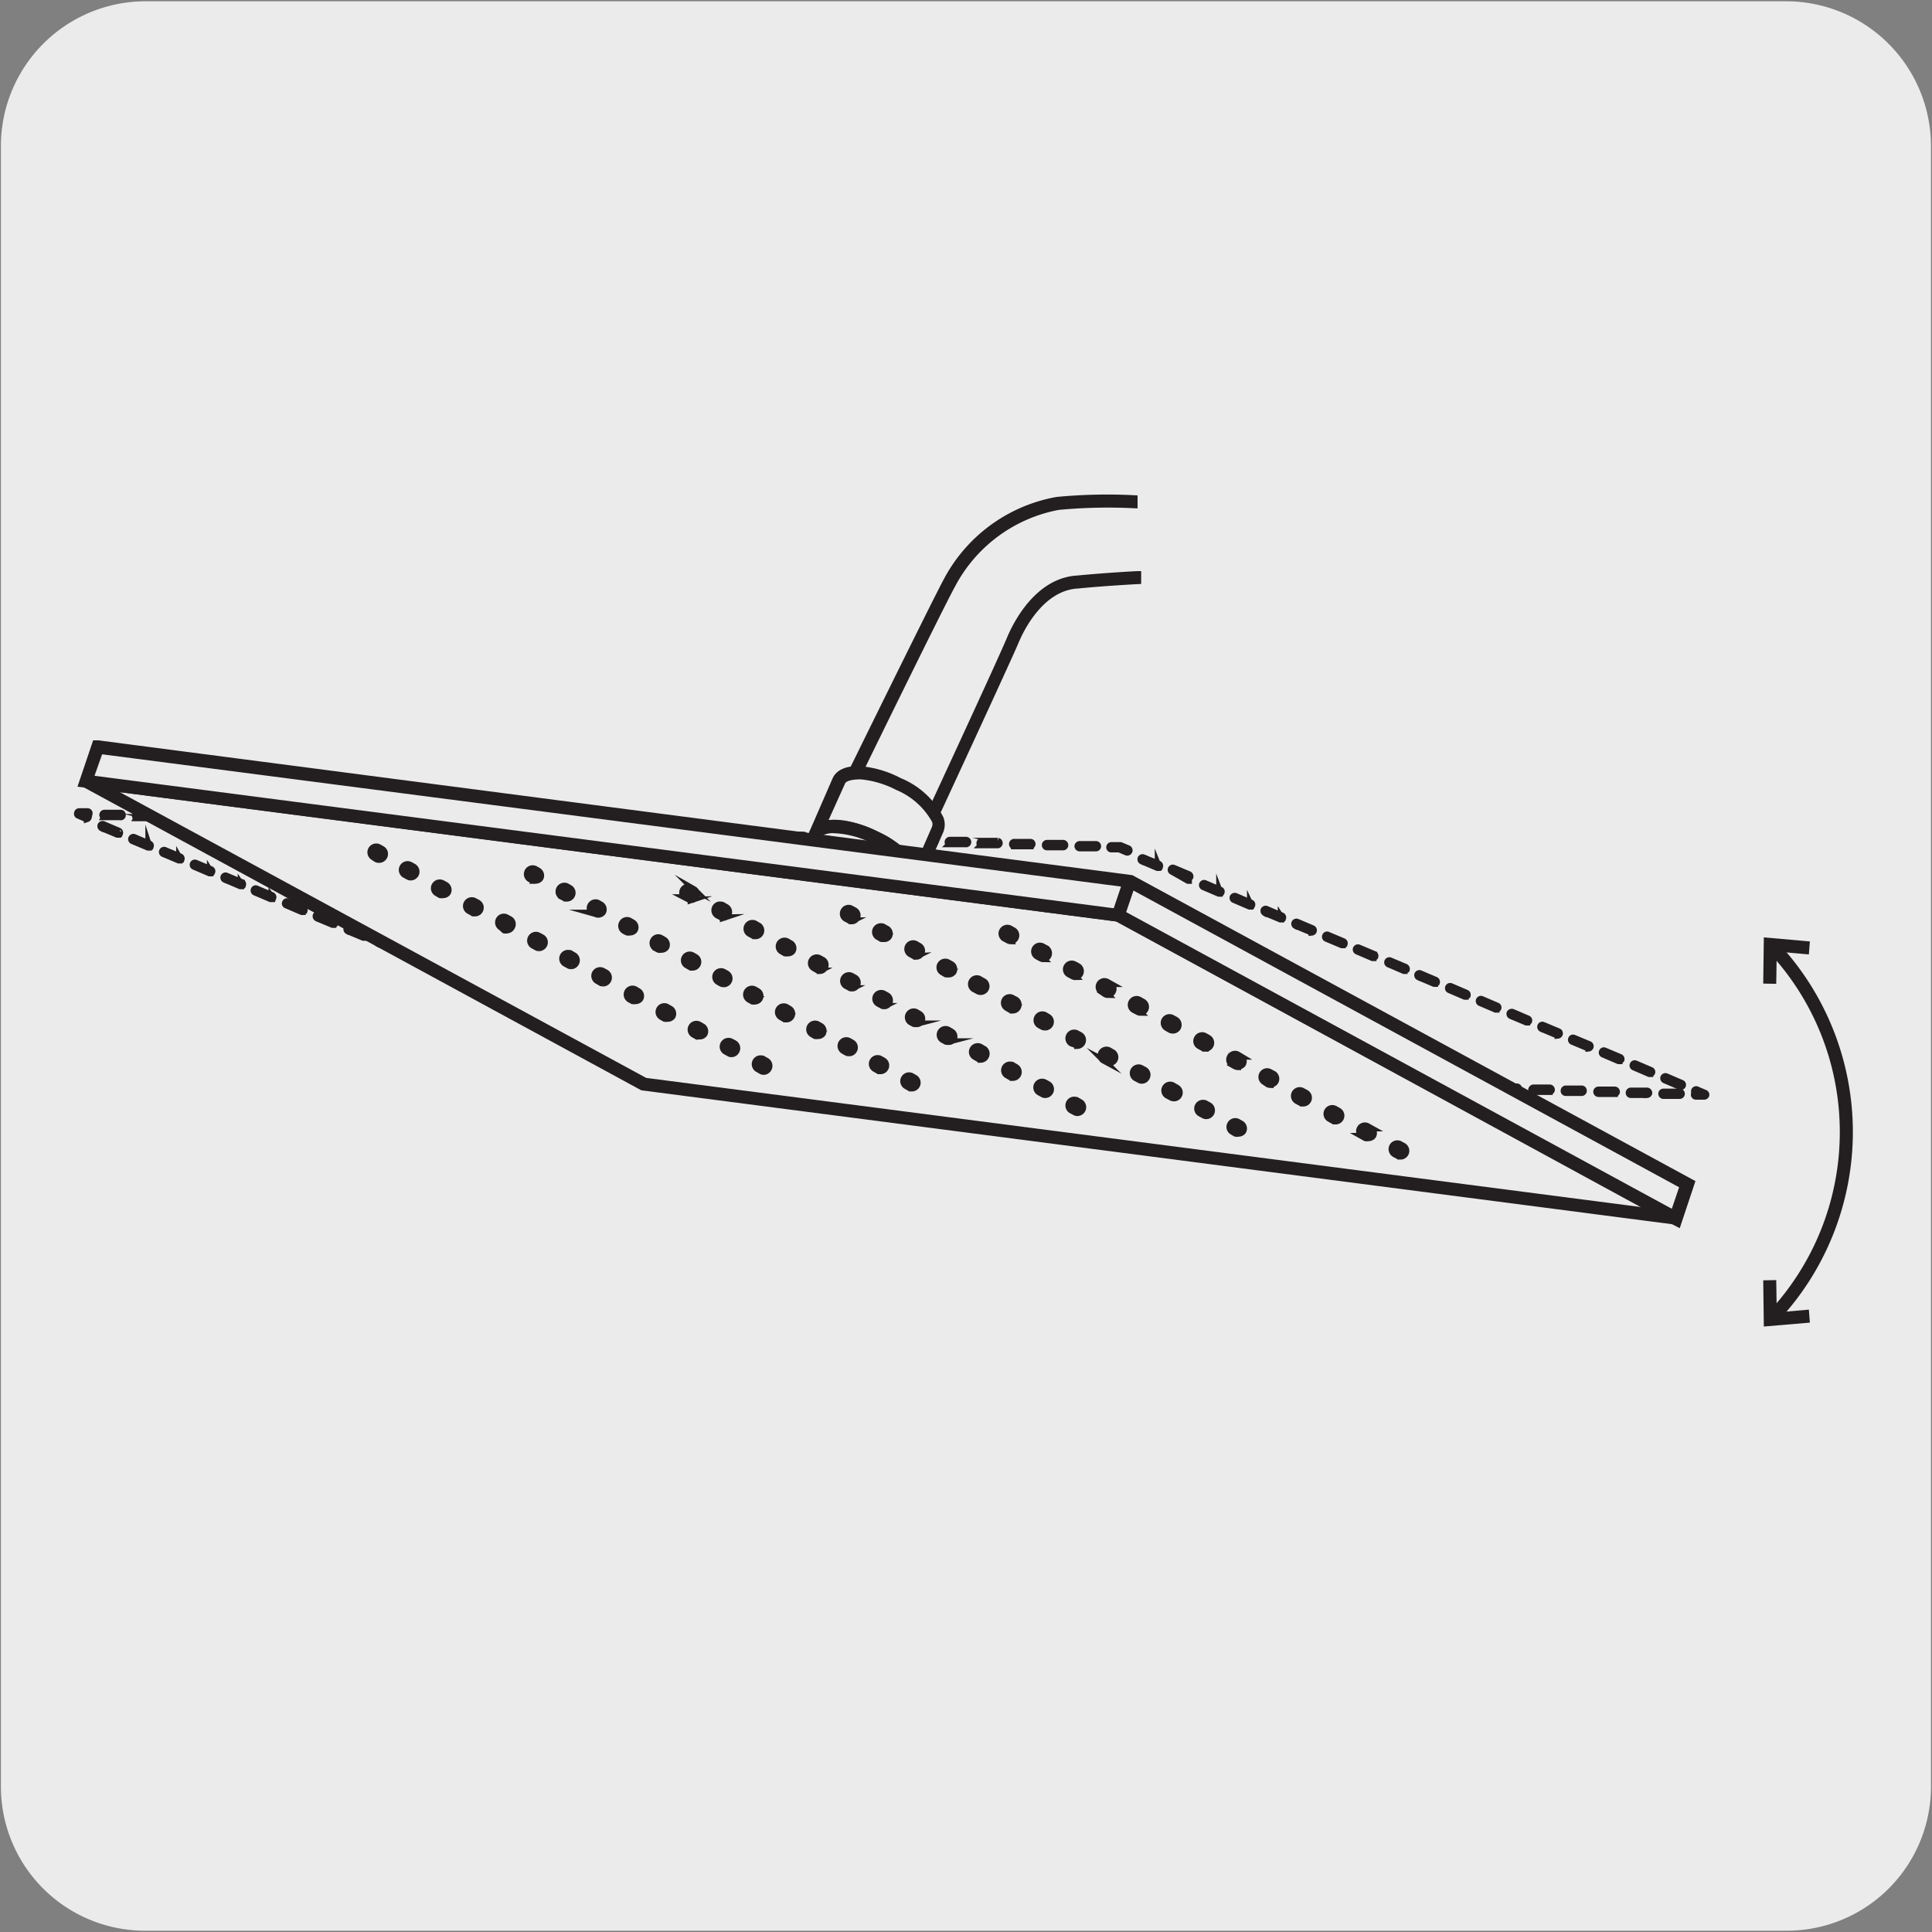
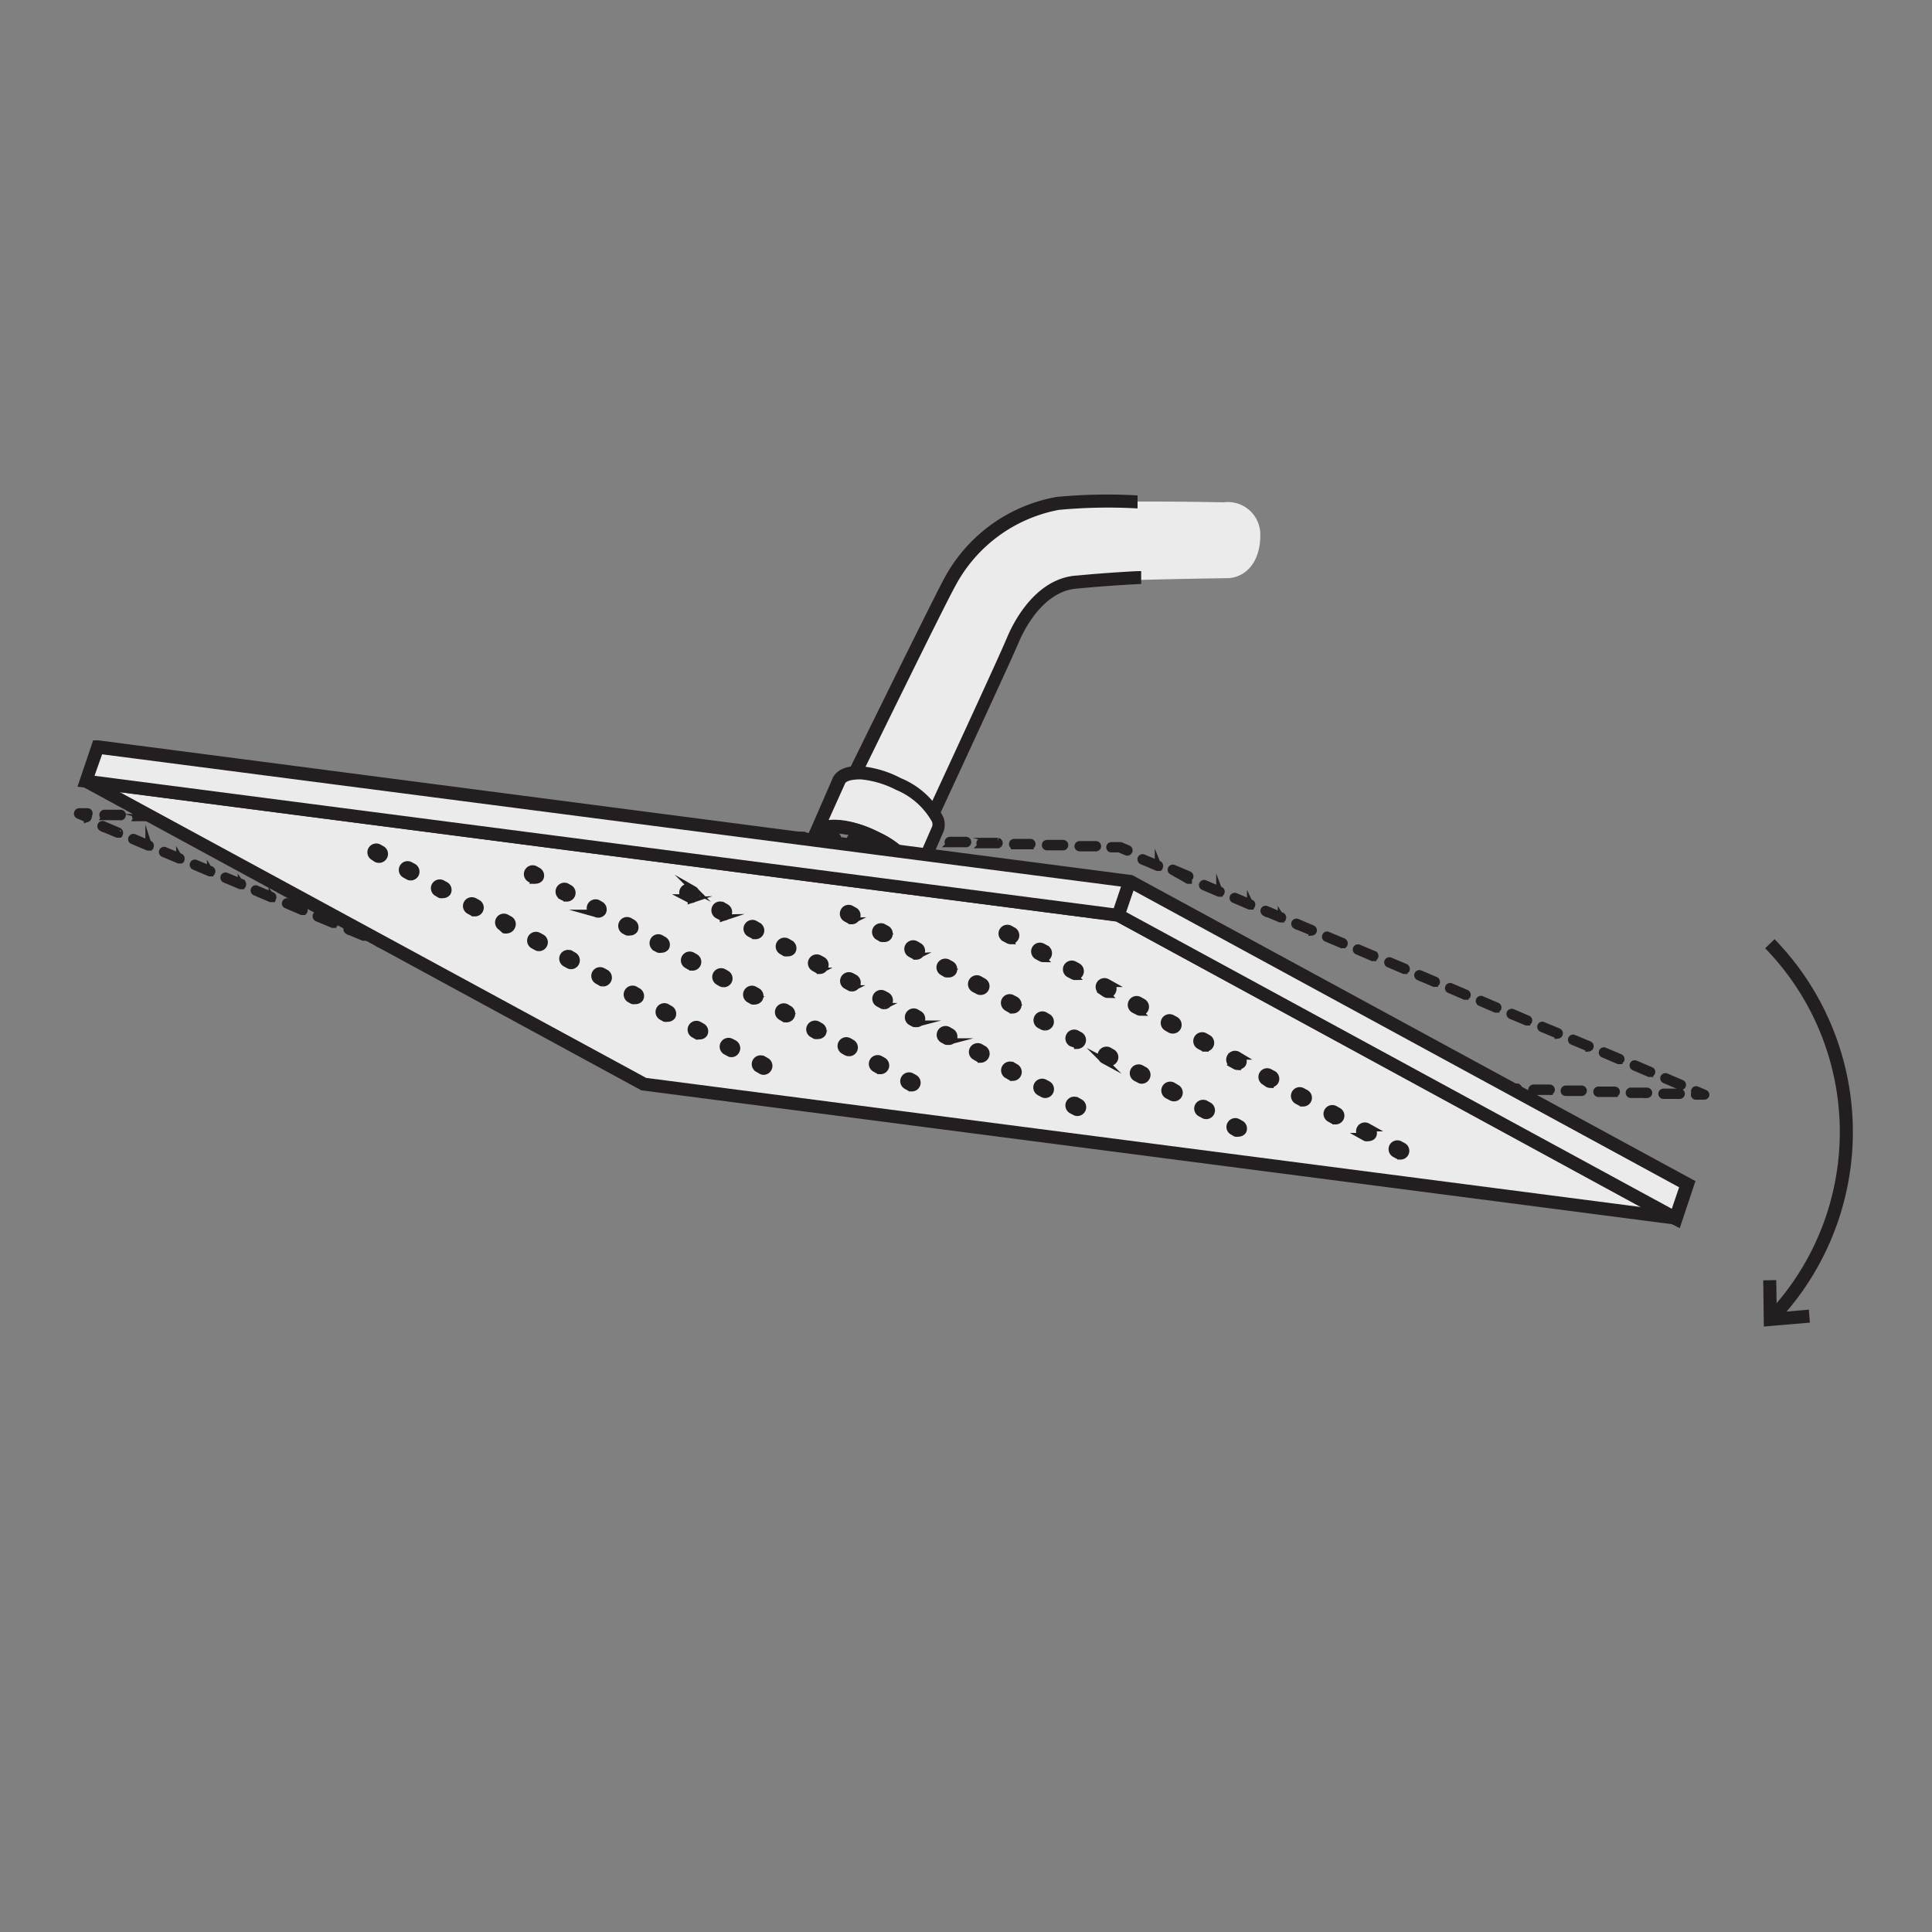
<svg xmlns="http://www.w3.org/2000/svg" viewBox="0 0 150 150">
  <rect x="0" y="0" width="150" height="150" fill="#808080" stroke="none" />
  <clipPath id="a">
    <path d="m-159.33 30.97h132.6v88.74h-132.6z" />
  </clipPath>
  <clipPath id="b">
-     <path d="m179.54 30.96h132.6v88.74h-132.6z" />
-   </clipPath>
+     </clipPath>
  <clipPath id="c">
    <path d="m-159.98 205.31h132.6v88.74h-132.6z" />
  </clipPath>
  <clipPath id="d">
    <path d="m178.89 205.3h132.6v88.74h-132.6z" />
  </clipPath>
-   <path d="m11.32.1h127.32a11.25 11.25 0 0 1 11.28 11.21v127.4a11.19 11.19 0 0 1 -11.2 11.19h-127.45a11.19 11.19 0 0 1 -11.2-11.19v-127.37a11.24 11.24 0 0 1 11.25-11.24z" fill="#ecebeb" />
  <g clip-path="url(#a)">
    <path d="m-68.37 107a.72.72 0 0 1 -.32-.08l-13.69-7-130.71-69.6.67-1.24 130.09 69.27 96.15-162 1.21.73-96.11 161.92 12.44 6.31 94.37-159 1.21.72-94.7 159.56a.73.73 0 0 1 -.61.41z" fill="#231f20" />
  </g>
  <path d="m130.41 85.07h-1.26a.15.15 0 1 1 0-.3h1.26a.15.15 0 1 1 0 .3zm-2.53-.07h-1.26a.15.15 0 0 1 -.15-.16.15.15 0 0 1 .15-.15h1.26a.17.17 0 0 1 .15.16.16.16 0 0 1 -.15.15zm-2.52-.08h-1.26a.16.16 0 0 1 -.15-.16.16.16 0 0 1 .16-.15h1.26a.16.16 0 0 1 .15.16.15.15 0 0 1 -.16.14zm-2.53-.08h-1.26a.14.14 0 0 1 -.15-.16.15.15 0 0 1 .15-.15h1.26a.16.16 0 0 1 0 .31zm-2.52-.08h-1.26a.16.16 0 0 1 -.15-.16.18.18 0 0 1 .16-.15h1.26a.16.16 0 0 1 .15.16.15.15 0 0 1 -.16.14zm-2.53-.08h-1.27a.16.16 0 0 1 0-.31h1.27a.15.15 0 0 1 .14.16.15.15 0 0 1 -.14.14zm-2.52-.08h-1.26a.16.16 0 0 1 -.15-.16.15.15 0 0 1 .15-.15h1.26a.15.15 0 0 1 .15.16.15.15 0 0 1 -.15.14zm-2.53-.08h-1.27a.16.16 0 0 1 0-.31h1.27a.14.14 0 0 1 .14.16.15.15 0 0 1 -.14.14zm-2.52-.08h-1.26a.16.16 0 0 1 -.15-.16.15.15 0 0 1 .15-.15h1.26a.15.15 0 0 1 .15.16.15.15 0 0 1 -.15.14zm-2.53-.08h-1.27a.15.15 0 0 1 -.14-.16.15.15 0 0 1 .15-.15h1.27a.14.14 0 0 1 .14.16.15.15 0 0 1 -.15.14zm-2.52-.09h-1.26a.15.15 0 1 1 0-.3h1.26a.15.15 0 0 1 .15.16.15.15 0 0 1 -.15.13zm-2.53-.08h-1.27a.15.15 0 1 1 0-.3h1.27a.14.14 0 0 1 .14.16.15.15 0 0 1 -.14.13zm-2.52-.08h-1.26a.15.15 0 0 1 -.15-.16.15.15 0 0 1 .15-.14h1.26a.15.15 0 1 1 0 .3zm-2.53-.11h-1.26a.16.16 0 0 1 -.15-.16.16.16 0 0 1 .16-.15h1.26a.16.16 0 0 1 .15.16.15.15 0 0 1 -.16.15zm-2.53-.08h-1.26a.15.15 0 0 1 -.15-.16.15.15 0 0 1 .15-.15h1.26a.17.17 0 0 1 .15.16.16.16 0 0 1 -.15.17zm-2.52-.08h-1.26a.16.16 0 0 1 -.15-.16.16.16 0 0 1 .16-.15h1.26a.16.16 0 0 1 0 .31zm-2.53-.06h-1.26a.15.15 0 0 1 -.15-.16.16.16 0 0 1 .16-.15h1.26a.16.16 0 0 1 0 .31zm-2.52-.08h-1.26a.16.16 0 1 1 0-.31h1.26a.15.15 0 0 1 .15.16.15.15 0 0 1 -.15.15zm-2.48-.08h-1.26a.16.16 0 0 1 -.15-.16.15.15 0 0 1 .15-.15h1.26a.16.16 0 0 1 .15.16.16.16 0 0 1 -.15.15zm-2.52-.08h-1.26a.17.17 0 0 1 -.15-.16.16.16 0 0 1 .16-.15h1.26a.15.15 0 0 1 .15.16.15.15 0 0 1 -.21.15zm-2.53-.08h-1.26a.16.16 0 0 1 -.15-.16.15.15 0 0 1 .15-.15h1.26a.14.14 0 0 1 .14.16.15.15 0 0 1 -.19.15zm-2.52-.09h-1.26a.15.15 0 0 1 0-.3h1.26a.15.15 0 0 1 .15.16.15.15 0 0 1 -.2.14zm-2.53-.08h-1.27a.14.14 0 0 1 -.14-.15.15.15 0 0 1 .15-.15h1.27a.14.14 0 0 1 .14.16.15.15 0 0 1 -.2.14zm-2.52-.08h-1.26a.15.15 0 0 1 -.15-.16.15.15 0 0 1 .15-.14h1.26a.15.15 0 0 1 .15.16.15.15 0 0 1 -.2.14zm-2.53-.08h-1.27a.14.14 0 0 1 -.14-.16.15.15 0 0 1 .15-.15h1.27a.14.14 0 0 1 .14.18.15.15 0 0 1 -.2.13zm-2.52-.08-1.33-.05a.15.15 0 0 1 -.15-.16.15.15 0 0 1 .15-.14h1.26a.16.16 0 0 1 .15.16.15.15 0 0 1 -.13.19zm-2.58-.05h-1.27a.16.16 0 0 1 -.15-.16.16.16 0 0 1 .16-.15h1.27a.16.16 0 0 1 0 .31zm-2.52-.08h-1.26a.14.14 0 0 1 -.15-.16.16.16 0 0 1 .16-.15h1.26a.16.16 0 0 1 .15.16.15.15 0 0 1 -.16.12zm-2.53-.08h-1.27a.16.16 0 0 1 -.15-.16.15.15 0 0 1 .16-.15h1.27a.15.15 0 0 1 .14.16.15.15 0 0 1 -.15.12zm-2.53-.08h-1.26a.16.16 0 0 1 -.15-.16.15.15 0 0 1 .15-.15h1.26a.16.16 0 0 1 .15.16.16.16 0 0 1 -.15.12zm-2.52-.08h-1.26a.17.17 0 0 1 -.15-.16.16.16 0 0 1 .16-.15h1.26a.15.15 0 0 1 .15.16.15.15 0 0 1 -.16.12z" fill="#231f20" stroke="#231f20" stroke-miterlimit="10" stroke-width=".5" />
  <path d="m49.75 81.79h-.06l-1.2-.51a.16.16 0 0 1 -.08-.2.15.15 0 0 1 .2-.08l1.2.5a.16.16 0 0 1 .08.2.15.15 0 0 1 -.14.09zm-2.39-1h-.06l-1.19-.5a.15.15 0 1 1 .12-.28l1.19.5a.14.14 0 0 1 .08.2.15.15 0 0 1 -.14.07zm-2.39-1h-.06l-1.19-.5a.15.15 0 0 1 -.08-.2.16.16 0 0 1 .2-.09l1.19.51a.16.16 0 0 1 .09.2.16.16 0 0 1 -.12.05zm-2.38-1h-.06l-1.2-.5a.17.17 0 0 1 -.08-.21.16.16 0 0 1 .2-.08l1.2.51a.16.16 0 0 1 .08.2.15.15 0 0 1 -.14.04zm-2.39-1h-.06l-1.2-.51a.16.16 0 0 1 -.08-.2.15.15 0 0 1 .2-.08l1.2.51a.15.15 0 0 1 .08.2.14.14 0 0 1 -.14.03zm-2.39-1h-.06l-1.2-.51a.16.16 0 0 1 -.08-.2.15.15 0 0 1 .2-.08l1.2.51a.14.14 0 0 1 .08.2.14.14 0 0 1 -.14.02zm-2.39-1h-.06l-1.19-.51a.15.15 0 1 1 .12-.28l1.19.5a.16.16 0 0 1 -.06.3zm-2.39-1h-.03l-1.19-.51a.15.15 0 1 1 .12-.28l1.19.5a.16.16 0 0 1 .09.2.18.18 0 0 1 -.21.01zm-2.38-1h-.06l-1.2-.5a.15.15 0 0 1 -.08-.2.14.14 0 0 1 .2-.08l1.2.5a.16.16 0 0 1 -.06.3zm-2.39-1h-.06l-1.2-.5a.17.17 0 0 1 -.08-.2.16.16 0 0 1 .2-.09l1.2.51a.15.15 0 0 1 .08.2.14.14 0 0 1 -.14-.03zm-2.39-1h-.06l-1.19-.5a.17.17 0 0 1 -.09-.21.18.18 0 0 1 .21-.08l1.19.51a.14.14 0 0 1 .08.2.14.14 0 0 1 -.14-.04zm-2.39-1h-.06l-1.19-.51a.14.14 0 0 1 -.08-.2.15.15 0 0 1 .2-.08l1.19.51a.16.16 0 0 1 .09.2.16.16 0 0 1 -.15-.05zm-2.38-1h-.1l-1.2-.51a.15.15 0 0 1 -.08-.2.14.14 0 0 1 .2-.08l1.2.51a.16.16 0 0 1 .08.2.15.15 0 0 1 -.1-.06zm-2.39-1h-.06l-1.2-.51a.16.16 0 0 1 -.08-.2.15.15 0 0 1 .2-.08l1.2.5a.17.17 0 0 1 .08.21.16.16 0 0 1 -.14-.07zm-2.39-1h-.06l-1.19-.51a.15.15 0 1 1 .12-.28l1.19.5a.15.15 0 0 1 .08.2.15.15 0 0 1 -.14-.07zm-2.39-1h-.06l-1.19-.5a.15.15 0 0 1 .12-.28l1.19.5a.16.16 0 0 1 .09.2.18.18 0 0 1 -.15-.09zm-2.39-1h-.06l-1.19-.5a.15.15 0 0 1 -.08-.2.16.16 0 0 1 .2-.09l1.19.51a.16.16 0 0 1 .09.2.16.16 0 0 1 -.15-.11zm-2.38-1h-.06l-1.2-.5a.17.17 0 0 1 -.08-.21.16.16 0 0 1 .2-.08l1.2.51a.16.16 0 0 1 .08.2.15.15 0 0 1 -.14-.12z" fill="#231f20" stroke="#231f20" stroke-miterlimit="10" stroke-width=".5" />
  <path d="m85.08 65.85h-1.26a.16.16 0 0 1 -.15-.16.16.16 0 0 1 .16-.14h1.26a.15.15 0 0 1 0 .3zm-2.53-.08h-1.26a.15.15 0 0 1 -.15-.16.15.15 0 0 1 .15-.15h1.26a.15.15 0 0 1 .14.16.15.15 0 0 1 -.14.15zm-2.55-.08h-1.26a.15.15 0 0 1 -.15-.16.15.15 0 0 1 .15-.15h1.26a.15.15 0 1 1 0 .3zm-2.53-.08h-1.27a.14.14 0 0 1 -.14-.16c0-.08.09-.14.15-.15h1.27a.16.16 0 0 1 0 .31zm-2.47-.08h-1.26a.15.15 0 0 1 -.15-.16.16.16 0 0 1 .16-.15h1.26a.16.16 0 0 1 .15.16.15.15 0 0 1 -.16.15zm-2.53-.08h-1.26a.14.14 0 0 1 -.14-.16.15.15 0 0 1 .15-.15h1.26a.16.16 0 0 1 .15.16.15.15 0 0 1 -.18.15zm-2.53-.08h-1.26a.16.16 0 0 1 -.15-.16.15.15 0 0 1 .15-.15h1.26a.16.16 0 0 1 .15.16.16.16 0 0 1 -.17.15zm-2.52-.08h-1.27a.17.17 0 0 1 -.15-.16.16.16 0 0 1 .16-.15h1.27a.14.14 0 0 1 .14.16.15.15 0 0 1 -.17.15zm-2.52-.08h-1.26a.16.16 0 0 1 -.15-.16.15.15 0 0 1 .15-.15h1.26a.15.15 0 0 1 .15.16.15.15 0 0 1 -.17.15zm-2.53-.08h-1.27a.17.17 0 0 1 -.15-.16.16.16 0 0 1 .16-.15h1.27a.14.14 0 0 1 .14.16.15.15 0 0 1 -.17.15zm-2.55-.13h-1.26a.15.15 0 1 1 0-.3h1.26a.15.15 0 1 1 0 .3zm-2.52 0h-1.26a.16.16 0 0 1 -.15-.16.18.18 0 0 1 .16-.14h1.26a.15.15 0 1 1 0 .3zm-2.53-.08h-1.27a.14.14 0 0 1 -.14-.16.15.15 0 0 1 .15-.15h1.27a.15.15 0 0 1 .15.15.16.16 0 0 1 -.16.12zm-2.52-.08h-1.26a.15.15 0 0 1 -.15-.16.15.15 0 0 1 .15-.15h1.26a.16.16 0 0 1 .15.16.15.15 0 0 1 -.15.11zm-2.53-.08h-1.27a.15.15 0 0 1 -.14-.16.15.15 0 0 1 .15-.15h1.27a.17.17 0 0 1 .15.16.16.16 0 0 1 -.16.11zm-2.52-.08h-1.26a.16.16 0 0 1 -.15-.16.17.17 0 0 1 .16-.15h1.26a.16.16 0 0 1 .15.16.15.15 0 0 1 -.16.11zm-2.53-.08h-1.26a.16.16 0 0 1 -.15-.16.15.15 0 0 1 .15-.15h1.26a.14.14 0 0 1 .14.16.15.15 0 0 1 -.14.11zm-2.52-.08h-1.26a.17.17 0 0 1 -.15-.16.16.16 0 0 1 .16-.15h1.26a.15.15 0 0 1 .15.16.15.15 0 0 1 -.16.11zm-2.53-.08h-1.27a.16.16 0 0 1 0-.31h1.27a.14.14 0 0 1 .14.16.15.15 0 0 1 -.14.11zm-2.52-.08h-1.26a.16.16 0 0 1 -.15-.16.15.15 0 0 1 .15-.15h1.26a.15.15 0 0 1 .15.16.15.15 0 0 1 -.15.11zm-2.53-.09h-1.27a.14.14 0 0 1 -.14-.15.15.15 0 0 1 .15-.15h1.27a.14.14 0 0 1 .14.16.15.15 0 0 1 -.15.1zm-2.57-.11h-1.26a.15.15 0 1 1 0-.3h1.26a.16.16 0 0 1 .15.16.16.16 0 0 1 -.15.14zm-2.52-.09h-1.26a.14.14 0 0 1 -.14-.16.15.15 0 0 1 .15-.14h1.26a.15.15 0 1 1 0 .3zm-2.48-.07h-1.26a.15.15 0 0 1 -.15-.16.15.15 0 0 1 .16-.14h1.26a.15.15 0 0 1 .15.15.16.16 0 0 1 -.16.15zm-2.52-.08h-1.27a.16.16 0 0 1 -.15-.16.16.16 0 0 1 .16-.15h1.27a.16.16 0 0 1 .14.16.15.15 0 0 1 -.16.14zm-2.48-.09h-1.26a.15.15 0 0 1 -.15-.16.15.15 0 0 1 .15-.15h1.26a.16.16 0 0 1 0 .31zm-2.53-.08h-1.26a.16.16 0 0 1 -.15-.16.16.16 0 0 1 .16-.15h1.26a.16.16 0 0 1 0 .31zm-2.53-.08h-1.26a.15.15 0 0 1 -.15-.16.15.15 0 0 1 .15-.15h1.26a.16.16 0 1 1 0 .31zm-2.52-.08h-1.26a.16.16 0 0 1 -.15-.16.15.15 0 0 1 .15-.15h1.26a.15.15 0 0 1 .15.16.15.15 0 0 1 -.2.15zm-2.53-.08h-1.27a.16.16 0 0 1 0-.31h1.27a.16.16 0 0 1 .15.16.16.16 0 0 1 -.2.15zm-2.52-.08h-1.26a.16.16 0 0 1 -.15-.16.15.15 0 0 1 .15-.15h1.26a.15.15 0 0 1 .15.16.15.15 0 0 1 -.2.15z" fill="#231f20" stroke="#231f20" stroke-miterlimit="10" stroke-width=".5" />
  <path d="m130.5 84.37h-.06l-1.19-.51a.16.16 0 0 1 -.09-.2.16.16 0 0 1 .21-.08l1.19.51a.15.15 0 0 1 .08.2.14.14 0 0 1 -.14.08zm-2.39-1h-.06l-1.19-.51a.15.15 0 0 1 .12-.28l1.19.51a.14.14 0 0 1 .08.2.16.16 0 0 1 -.14.07zm-2.39-1h-.06l-1.19-.51a.15.15 0 0 1 -.08-.2.14.14 0 0 1 .2-.08l1.19.5a.16.16 0 0 1 .09.2.18.18 0 0 1 -.15.07zm-2.38-1h-.06l-1.2-.5a.15.15 0 0 1 -.08-.2.14.14 0 0 1 .2-.08l1.2.5a.16.16 0 0 1 -.06.3zm-2.39-1h-.06l-1.2-.5a.16.16 0 0 1 -.08-.2.14.14 0 0 1 .2-.08l1.2.5a.16.16 0 0 1 -.06.3zm-2.39-1h-.06l-1.19-.5a.17.17 0 0 1 -.09-.21.18.18 0 0 1 .21-.08l1.19.51a.15.15 0 0 1 .08.2.14.14 0 0 1 -.14.02zm-2.39-1h-.06l-1.19-.51a.15.15 0 1 1 .12-.28l1.19.51a.14.14 0 0 1 .08.2.14.14 0 0 1 -.14.01zm-2.39-1h-.06l-1.19-.51a.15.15 0 1 1 .12-.28l1.19.51a.16.16 0 0 1 .09.2.16.16 0 0 1 -.15 0zm-2.38-1h-.06l-1.2-.51a.16.16 0 0 1 -.08-.2.15.15 0 0 1 .2-.08l1.2.51a.16.16 0 0 1 .08.2.15.15 0 0 1 -.14-.01zm-2.39-1h-.01l-1.19-.51a.15.15 0 1 1 .12-.28l1.19.5a.17.17 0 0 1 .08.21.16.16 0 0 1 -.2-.02zm-2.39-1h-.06l-1.19-.51a.15.15 0 1 1 .12-.28l1.19.5a.15.15 0 0 1 .08.2.15.15 0 0 1 -.14-.02zm-2.39-1h-.06l-1.19-.5a.15.15 0 0 1 -.08-.2.14.14 0 0 1 .2-.08l1.19.5a.16.16 0 0 1 .09.2.18.18 0 0 1 -.15-.04zm-2.38-1h-.06l-1.2-.5a.17.17 0 0 1 -.08-.2.16.16 0 0 1 .2-.09l1.2.51a.16.16 0 0 1 -.06.3zm-2.39-1h-.06l-1.2-.5a.18.18 0 0 1 -.08-.21.16.16 0 0 1 .2-.08l1.2.51a.16.16 0 0 1 .08.2.15.15 0 0 1 -.14-.07zm-2.39-1h-.07l-1.19-.51a.16.16 0 0 1 -.09-.2.17.17 0 0 1 .21-.08l1.19.51a.15.15 0 0 1 .08.2.14.14 0 0 1 -.13-.08zm-2.39-1h-.06l-1.19-.51a.15.15 0 1 1 .12-.28l1.19.51a.14.14 0 0 1 .08.2.14.14 0 0 1 -.14-.09zm-2.39-1h-.06l-1.23-.7a.15.15 0 1 1 .12-.28l1.19.5a.17.17 0 0 1 .09.21.19.19 0 0 1 -.11.09zm-2.38-1h-.06l-1.2-.51a.16.16 0 0 1 -.08-.2.15.15 0 0 1 .2-.08l1.2.5a.17.17 0 0 1 .08.2.16.16 0 0 1 -.14-.1z" fill="#231f20" stroke="#231f20" stroke-miterlimit="10" stroke-width=".5" />
  <path d="m132.3 85.13h-.63a.14.14 0 0 1 -.14-.15.14.14 0 0 1 .07-.13.15.15 0 0 1 .18-.24l.59.25a.15.15 0 0 1 .09.17.16.16 0 0 1 -.16.1zm-80.13-2.56h-.64-.05l-.6-.25a.16.16 0 0 1 -.08-.2.15.15 0 0 1 .2-.12l.57.24h.61a.14.14 0 0 1 .14.16.15.15 0 0 1 -.15.17zm35.35-16.4h-.06l-.57-.24h-.61a.14.14 0 0 1 -.14-.16.15.15 0 0 1 .15-.14h.63.08l.6.25a.16.16 0 0 1 -.06.3zm-80.76-2.59h-.06l-.6-.26a.14.14 0 0 1 -.1-.18.15.15 0 0 1 .16-.14h.64a.14.14 0 0 1 .14.16.14.14 0 0 1 -.07.12.17.17 0 0 1 0 .17.16.16 0 0 1 -.11.13z" fill="#231f20" stroke="#231f20" stroke-miterlimit="10" stroke-width=".5" />
  <path d="m65.81 61.19s6.86-13.94 7.9-15.92a11.87 11.87 0 0 1 8.4-6.16c3.89-.3 12.89-.11 12.89-.11a2.52 2.52 0 0 1 2.85 2.54c0 2.41-1.42 3.35-2.58 3.35 0 0-9.2.12-11.61.35-2.77.13-4.42 3-5.07 4.52s-6.51 14.19-6.51 14.19z" fill="#ecebeb" />
  <path d="m72.22 64.28-6.76-3 .12-.24c.07-.14 6.87-14 7.9-15.92a12.09 12.09 0 0 1 8.59-6.29 41 41 0 0 1 6-.13v.51a41.17 41.17 0 0 0 -5.9.13 11.75 11.75 0 0 0 -8.2 6c-1 1.81-6.86 13.81-7.77 15.67l5.8 2.6c.8-1.72 5.82-12.56 6.41-14 .44-1.06 2.13-4.53 5.28-4.68 2.38-.23 4.64-.34 4.66-.34v.51s-2.27.11-4.65.34c-2.86.14-4.44 3.38-4.85 4.37-.64 1.52-6.46 14.07-6.52 14.2z" fill="#231f20" stroke="#231f20" stroke-miterlimit="10" stroke-width=".5" />
  <path d="m72.78 64.39c.44-.9-.91-2.47-3-3.53s-4.19-1.17-4.64-.27l-1.84 4.19c.45-.91 2.52-.78 4.64.27s3.46 2.63 3 3.53z" fill="#ecebeb" />
  <path d="m71 68.83a.22.22 0 0 1 -.11 0 .25.25 0 0 1 -.12-.33v-.07a.85.85 0 0 0 0-.54 5.79 5.79 0 0 0 -2.9-2.59 5.84 5.84 0 0 0 -3.87-.77.78.78 0 0 0 -.47.36.24.24 0 0 1 -.33.12.26.26 0 0 1 -.13-.34l1.82-4.18c.27-.55 1-.81 1.94-.75a8 8 0 0 1 3 .9 6.23 6.23 0 0 1 3.17 2.88 1.31 1.31 0 0 1 0 1l-1.79 4.1a.36.36 0 0 1 0 .09.24.24 0 0 1 -.21.12zm-6.21-4.91a7.9 7.9 0 0 1 3.31.9 6.66 6.66 0 0 1 3.08 2.7l1.41-3.23a.79.79 0 0 0 0-.59 5.92 5.92 0 0 0 -2.91-2.6 7.74 7.74 0 0 0 -2.84-.84c-.73 0-1.28.12-1.45.45l-1.48 3.29a2.65 2.65 0 0 1 .83-.08z" fill="#231f20" stroke="#231f20" stroke-miterlimit="10" stroke-width=".5" />
-   <path d="m71 68.58c-.45.9-2.52.78-4.63-.27s-3.47-2.63-3-3.53 2.52-.78 4.63.27 3.47 2.63 3 3.53" fill="#ecebeb" />
  <path d="m69.51 69.43a7.83 7.83 0 0 1 -3.29-.89 8.19 8.19 0 0 1 -2.55-1.89c-.64-.75-.85-1.45-.58-2 .53-1.06 2.66-1 5 .16s3.65 2.83 3.13 3.87a1.77 1.77 0 0 1 -1.71.75zm-4.74-5c-.63 0-1.08.16-1.22.45s0 .86.51 1.43a7.73 7.73 0 0 0 2.39 1.76c2.12 1 4 1 4.29.39.33-.66-.78-2.13-2.9-3.19a7.37 7.37 0 0 0 -3.07-.83z" fill="#231f20" stroke="#231f20" stroke-miterlimit="10" stroke-width=".5" />
  <path d="m137.77 102.5-.37-.35a20.71 20.71 0 0 0 0-28.52l.37-.36a21.22 21.22 0 0 1 0 29.23z" fill="#231f20" stroke="#231f20" stroke-miterlimit="10" stroke-width=".5" />
-   <path d="m137.15 76.12.51.01.04-2.52 2.51.22.04-.51-3.06-.27z" fill="#231f20" stroke="#231f20" stroke-miterlimit="10" stroke-width=".5" />
  <path d="m137.15 99.65.51-.01.04 2.53 2.51-.22.04.51-3.06.26z" fill="#231f20" stroke="#231f20" stroke-miterlimit="10" stroke-width=".5" />
  <path d="m130.12 94.58-80.13-10.4-43.3-23.53 80.13 10.4z" fill="#ecebeb" />
  <path d="m130.09 94.83-80.22-10.42-43.3-23.53.15-.48 80.22 10.43 43.31 23.53zm-80-10.9 78.71 10.22-42.06-22.85-78.74-10.22z" fill="#231f20" stroke="#231f20" stroke-miterlimit="10" stroke-width=".5" />
  <path d="m131.02 91.94-43.3-23.53-80.14-10.4-.89 2.65 80.13 10.39 43.3 23.53z" fill="#ecebeb" />
  <g fill="#231f20" stroke="#231f20" stroke-miterlimit="10" stroke-width=".5">
    <path d="m130.27 95-.27-.14-43.26-23.56-80.39-10.43 1.06-3.14h.21l80.22 10.46 43.49 23.63zm-123.27-34.56 79.94 10.39 43 23.38.73-2.15-43.03-23.4-79.88-10.37z" />
    <path d="m87.06 71.14-.48-.17.89-2.64.49.17z" />
    <path d="m108.73 89.73a.5.5 0 0 1 -.21 0l-.24-.13a.44.44 0 0 1 -.17-.59.43.43 0 0 1 .59-.17l.24.13a.43.43 0 0 1 -.21.81zm-2.51-1.38a.41.41 0 0 1 -.21 0l-.25-.14a.43.43 0 0 1 .42-.76l.25.14a.43.43 0 0 1 .17.59.44.44 0 0 1 -.38.17zm-2.53-1.35a.54.54 0 0 1 -.21 0l-.25-.14a.43.43 0 0 1 .42-.76l.25.14a.43.43 0 0 1 -.21.81zm-2.52-1.39a.5.5 0 0 1 -.21 0l-.26-.14a.44.44 0 0 1 -.17-.59.43.43 0 0 1 .59-.17l.26.14a.43.43 0 0 1 -.21.81zm-2.53-1.39a.5.5 0 0 1 -.21-.05l-.25-.17a.44.44 0 0 1 -.17-.6.43.43 0 0 1 .58-.16l.26.14a.43.43 0 0 1 .15.62.44.44 0 0 1 -.36.18zm-2.53-1.39a.54.54 0 0 1 -.21-.05l-.25-.14a.44.44 0 0 1 .42-.77l.25.15a.43.43 0 0 1 .17.59.44.44 0 0 1 -.38.18zm-2.52-1.43a.5.5 0 0 1 -.21-.05l-.26-.14a.43.43 0 0 1 -.17-.59.44.44 0 0 1 .59-.18l.25.14a.44.44 0 0 1 .18.59.43.43 0 0 1 -.38.23zm-2.53-1.4a.5.5 0 0 1 -.21-.05l-.26-.15a.44.44 0 0 1 -.17-.59.44.44 0 0 1 .59-.17l.26.14a.45.45 0 0 1 .17.6.44.44 0 0 1 -.38.22zm-2.53-1.39a.42.42 0 0 1 -.21-.06l-.25-.13a.44.44 0 1 1 .42-.77l.25.14a.44.44 0 0 1 -.21.82zm-2.53-1.38a.42.42 0 0 1 -.21-.06l-.25-.17a.43.43 0 0 1 -.17-.59.44.44 0 0 1 .59-.17l.25.14a.44.44 0 0 1 .18.59.43.43 0 0 1 -.39.26zm-2.52-1.39a.37.37 0 0 1 -.21-.06l-.27-.14a.43.43 0 0 1 -.17-.59.44.44 0 0 1 .59-.17l.26.14a.44.44 0 0 1 .17.59.43.43 0 0 1 -.37.23zm-2.48-1.39a.42.42 0 0 1 -.21-.06l-.26-.14a.43.43 0 1 1 .42-.76l.26.14a.44.44 0 0 1 -.21.82zm-2.53-1.39a.42.42 0 0 1 -.21-.06l-.26-.14a.43.43 0 0 1 -.17-.59.44.44 0 0 1 .59-.17l.25.14a.44.44 0 0 1 -.21.82z" />
    <path d="m96.13 88a.41.41 0 0 1 -.21 0l-.22-.13a.42.42 0 0 1 -.17-.59.43.43 0 0 1 .58-.17l.23.13a.43.43 0 0 1 .17.59.44.44 0 0 1 -.38.17zm-2.48-1.36a.39.39 0 0 1 -.21-.06l-.24-.13a.43.43 0 0 1 -.18-.59.44.44 0 0 1 .59-.17l.24.13a.44.44 0 0 1 .18.59.43.43 0 0 1 -.38.23zm-2.5-1.38a.5.5 0 0 1 -.21-.05l-.24-.13a.44.44 0 1 1 .41-.77l.24.14a.43.43 0 0 1 -.2.81zm-2.51-1.37a.36.36 0 0 1 -.2-.06l-.25-.13a.43.43 0 0 1 -.17-.59.44.44 0 0 1 .59-.17l.24.13a.43.43 0 0 1 .17.59.42.42 0 0 1 -.38.23zm-2.5-1.38a.46.46 0 0 1 -.2-.05l-.25-.13a.43.43 0 0 1 -.17-.59.44.44 0 0 1 .59-.18l.24.14a.43.43 0 0 1 -.21.81zm-2.5-1.37a.42.42 0 0 1 -.21-.06l-.24-.08a.43.43 0 1 1 .42-.76l.24.13a.44.44 0 0 1 -.21.82zm-2.5-1.38a.54.54 0 0 1 -.21-.05l-.24-.13a.44.44 0 0 1 .42-.77l.24.14a.43.43 0 0 1 .17.59.44.44 0 0 1 -.38.22zm-2.5-1.37a.54.54 0 0 1 -.21 0l-.24-.14a.44.44 0 0 1 -.18-.59.43.43 0 0 1 .59-.17l.25.13a.44.44 0 0 1 -.21.82zm-2.5-1.39a.41.41 0 0 1 -.21-.05l-.24-.13a.44.44 0 1 1 .41-.77l.25.14a.43.43 0 0 1 .17.59.44.44 0 0 1 -.38.22zm-2.5-1.37a.5.5 0 0 1 -.21 0l-.24-.14a.43.43 0 0 1 -.18-.59.44.44 0 0 1 .59-.17l.24.13a.44.44 0 0 1 .18.59.43.43 0 0 1 -.38.19zm-2.5-1.38a.38.38 0 0 1 -.21-.05l-.24-.13a.44.44 0 0 1 -.18-.59.44.44 0 0 1 .59-.18l.24.14a.43.43 0 0 1 .18.59.44.44 0 0 1 -.38.23zm-2.51-1.37a.54.54 0 0 1 -.21 0l-.24-.14a.43.43 0 0 1 -.17-.59.44.44 0 0 1 .59-.17l.24.13a.43.43 0 0 1 .17.59.41.41 0 0 1 -.38.19zm-2.5-1.38a.41.41 0 0 1 -.21-.05l-.24-.13a.43.43 0 0 1 -.17-.59.42.42 0 0 1 .59-.17l.24.13a.43.43 0 0 1 .17.59.42.42 0 0 1 -.38.23z" />
    <path d="m83.65 86.4a.37.37 0 0 1 -.21-.06l-.25-.13a.44.44 0 0 1 -.17-.59.43.43 0 0 1 .59-.17l.25.13a.44.44 0 0 1 .17.59.45.45 0 0 1 -.38.23zm-2.5-1.4a.37.37 0 0 1 -.21-.06l-.24-.13a.43.43 0 0 1 -.17-.59.44.44 0 0 1 .59-.17l.24.13a.44.44 0 0 1 .17.59.43.43 0 0 1 -.38.23zm-2.5-1.38a.54.54 0 0 1 -.21 0l-.24-.14a.43.43 0 0 1 -.17-.59.44.44 0 0 1 .59-.17l.24.13a.44.44 0 0 1 -.21.82zm-2.5-1.38a.54.54 0 0 1 -.21-.05l-.24-.14a.43.43 0 0 1 -.17-.59.44.44 0 0 1 .59-.17l.24.14a.43.43 0 0 1 .17.59.44.44 0 0 1 -.38.24zm-2.5-1.38a.41.41 0 0 1 -.21 0l-.24-.13a.44.44 0 0 1 -.17-.6.44.44 0 0 1 .59-.17l.24.14a.43.43 0 0 1 .17.59.44.44 0 0 1 -.38.19zm-2.5-1.38a.41.41 0 0 1 -.21 0l-.24-.13a.44.44 0 0 1 .42-.77l.24.14a.43.43 0 0 1 .17.59.44.44 0 0 1 -.38.19zm-2.5-1.37a.42.42 0 0 1 -.21-.06l-.24-.13a.43.43 0 0 1 -.17-.59.44.44 0 0 1 .59-.17l.24.13a.44.44 0 0 1 -.21.82zm-2.5-1.38a.42.42 0 0 1 -.21-.06l-.24-.13a.43.43 0 0 1 -.17-.59.44.44 0 0 1 .59-.17l.24.13a.44.44 0 0 1 -.21.82zm-2.5-1.38a.54.54 0 0 1 -.21-.05l-.24-.14a.43.43 0 0 1 -.17-.59.44.44 0 0 1 .59-.17l.24.13a.43.43 0 0 1 .17.59.41.41 0 0 1 -.38.25zm-2.5-1.35a.54.54 0 0 1 -.21 0l-.24-.14a.43.43 0 0 1 -.17-.59.44.44 0 0 1 .59-.17l.24.14a.43.43 0 0 1 .17.59.42.42 0 0 1 -.38.17zm-2.5-1.38a.46.46 0 0 1 -.2 0l-.25-.13a.43.43 0 0 1 -.17-.59.44.44 0 0 1 .59-.18l.24.14a.43.43 0 0 1 -.21.81zm-2.49-1.37a.37.37 0 0 1 -.21-.06l-.25-.13a.45.45 0 0 1 -.17-.59.42.42 0 0 1 .59-.17l.25.13a.44.44 0 0 1 .17.59.45.45 0 0 1 -.38.22zm-2.5-1.38a.37.37 0 0 1 -.21-.06l-.25-.13a.44.44 0 0 1 -.16-.59.43.43 0 0 1 .58-.17l.25.13a.44.44 0 0 1 .17.59.43.43 0 0 1 -.38.22z" />
    <path d="m70.79 84.44a.5.5 0 0 1 -.21 0l-.21-.12a.43.43 0 1 1 .42-.76l.21.12a.43.43 0 0 1 -.21.81zm-2.44-1.34a.54.54 0 0 1 -.21 0l-.21-.12a.43.43 0 1 1 .42-.76l.21.12a.43.43 0 0 1 -.21.81zm-2.43-1.34a.54.54 0 0 1 -.21-.05l-.21-.12a.43.43 0 1 1 .42-.76l.21.12a.43.43 0 0 1 .17.59.44.44 0 0 1 -.38.22zm-2.43-1.34a.54.54 0 0 1 -.21 0l-.21-.12a.43.43 0 0 1 -.17-.59.44.44 0 0 1 .59-.17l.21.12a.43.43 0 0 1 .17.59.44.44 0 0 1 -.38.17zm-2.44-1.34a.54.54 0 0 1 -.21 0l-.2-.12a.43.43 0 0 1 -.17-.59.44.44 0 0 1 .59-.17l.2.12a.43.43 0 0 1 -.21.81zm-2.43-1.34a.54.54 0 0 1 -.21 0l-.21-.12a.44.44 0 0 1 -.2-.62.44.44 0 0 1 .59-.17l.21.12a.43.43 0 0 1 .17.59.44.44 0 0 1 -.35.2zm-2.43-1.34a.5.5 0 0 1 -.21-.05l-.21-.12a.44.44 0 0 1 -.17-.59.44.44 0 0 1 .59-.17l.21.12a.43.43 0 0 1 .17.59.44.44 0 0 1 -.38.22zm-2.43-1.34a.46.46 0 0 1 -.21 0l-.21-.12a.43.43 0 0 1 -.17-.59.44.44 0 0 1 .59-.17l.21.12a.43.43 0 0 1 -.21.81zm-2.44-1.34a.35.35 0 0 1 -.2 0l-.21-.11a.44.44 0 0 1 -.18-.59.42.42 0 0 1 .59-.18l.21.12a.44.44 0 0 1 .18.59.44.44 0 0 1 -.39.17zm-2.43-1.34a.41.41 0 0 1 -.21 0l-.21-.11a.44.44 0 0 1 -.17-.59.43.43 0 0 1 .59-.18l.21.12a.43.43 0 0 1 .17.59.44.44 0 0 1 -.38.17zm-2.43-1.38a.41.41 0 0 1 -.21-.05l-.25-.07a.44.44 0 0 1 .42-.77l.21.12a.43.43 0 0 1 .17.59.44.44 0 0 1 -.34.18zm-2.46-1.3a.38.38 0 0 1 -.21 0l-.21-.11a.44.44 0 0 1 .42-.77l.21.12a.43.43 0 0 1 -.21.81zm-2.44-1.34a.41.41 0 0 1 -.21 0l-.2-.11a.44.44 0 0 1 -.17-.6.43.43 0 0 1 .58-.17l.21.12a.43.43 0 0 1 .17.59.44.44 0 0 1 -.35.17z" />
    <path d="m59.29 83.2a.39.39 0 0 1 -.21-.06l-.24-.14a.43.43 0 1 1 .42-.76l.24.13a.44.44 0 0 1 .17.59.43.43 0 0 1 -.38.24zm-2.49-1.37a.37.37 0 0 1 -.21-.06l-.24-.13a.43.43 0 0 1 -.17-.59.44.44 0 0 1 .59-.17l.23.12a.44.44 0 0 1 .17.59.43.43 0 0 1 -.37.24zm-2.5-1.38a.41.41 0 0 1 -.21 0l-.23-.13a.43.43 0 0 1 .42-.76l.23.13a.43.43 0 0 1 .17.59.42.42 0 0 1 -.38.17zm-2.49-1.37a.54.54 0 0 1 -.21 0l-.23-.13a.43.43 0 1 1 .42-.76l.23.13a.44.44 0 0 1 .18.59.44.44 0 0 1 -.39.17zm-2.49-1.37a.54.54 0 0 1 -.21 0l-.24-.13a.44.44 0 0 1 .42-.77l.24.14a.43.43 0 0 1 .17.59.44.44 0 0 1 -.38.17zm-2.49-1.37a.42.42 0 0 1 -.21-.06l-.24-.13a.44.44 0 0 1 -.17-.59.44.44 0 0 1 .59-.17l.24.13a.44.44 0 0 1 -.21.82zm-2.49-1.34a.42.42 0 0 1 -.21-.06l-.24-.13a.44.44 0 0 1 -.17-.59.44.44 0 0 1 .59-.17l.24.13a.44.44 0 0 1 -.21.82zm-2.49-1.4a.39.39 0 0 1 -.21-.06l-.24-.13a.43.43 0 1 1 .42-.76l.24.13a.43.43 0 0 1 .17.59.45.45 0 0 1 -.38.23zm-2.49-1.38a.41.41 0 0 1 -.21 0l-.24-.22a.44.44 0 0 1 -.17-.59.43.43 0 0 1 .59-.17l.24.13a.43.43 0 0 1 .17.59.44.44 0 0 1 -.38.26zm-2.49-1.37a.46.46 0 0 1 -.21 0l-.24-.13a.43.43 0 0 1 -.17-.59.44.44 0 0 1 .59-.17l.24.13a.43.43 0 0 1 -.21.81zm-2.49-1.37a.46.46 0 0 1 -.21 0l-.24-.14a.43.43 0 0 1 -.17-.59.44.44 0 0 1 .59-.17l.24.13a.44.44 0 0 1 .17.59.43.43 0 0 1 -.38.18zm-2.49-1.37a.39.39 0 0 1 -.21-.06l-.24-.13a.43.43 0 0 1 .41-.76l.24.13a.44.44 0 0 1 .18.59.45.45 0 0 1 -.38.23zm-2.5-1.37a.36.36 0 0 1 -.2-.06l-.19-.13a.43.43 0 0 1 -.17-.59.44.44 0 0 1 .59-.17l.23.13a.43.43 0 0 1 .17.59.43.43 0 0 1 -.43.23z" />
  </g>
  <g clip-path="url(#b)">
    <path d="m270.5 107a.76.76 0 0 1 -.32-.08l-13.69-7-130.7-69.6.66-1.24 130.09 69.26 96.15-162 1.21.73-96.11 161.93 12.44 6.31 94.37-159 1.22.72-94.71 159.57a.73.73 0 0 1 -.61.4z" fill="#231f20" />
  </g>
  <g clip-path="url(#c)">
    <path d="m-69 281.3a.76.76 0 0 1 -.32-.08l-13.69-7-130.71-69.6.66-1.24 130.06 69.31 96.15-162 1.22.73-96.09 161.93 12.43 6.31 94.38-159 1.21.72-94.71 159.62a.71.71 0 0 1 -.59.3z" fill="#231f20" />
  </g>
  <g clip-path="url(#d)">
    <path d="m269.86 281.29a.72.72 0 0 1 -.32-.08l-13.7-6.95-130.71-69.6.66-1.24 130.11 69.28 96.16-162 1.21.73-96.12 161.91 12.44 6.31 94.37-159 1.21.72-94.71 159.57a.7.7 0 0 1 -.6.35z" fill="#231f20" />
  </g>
</svg>